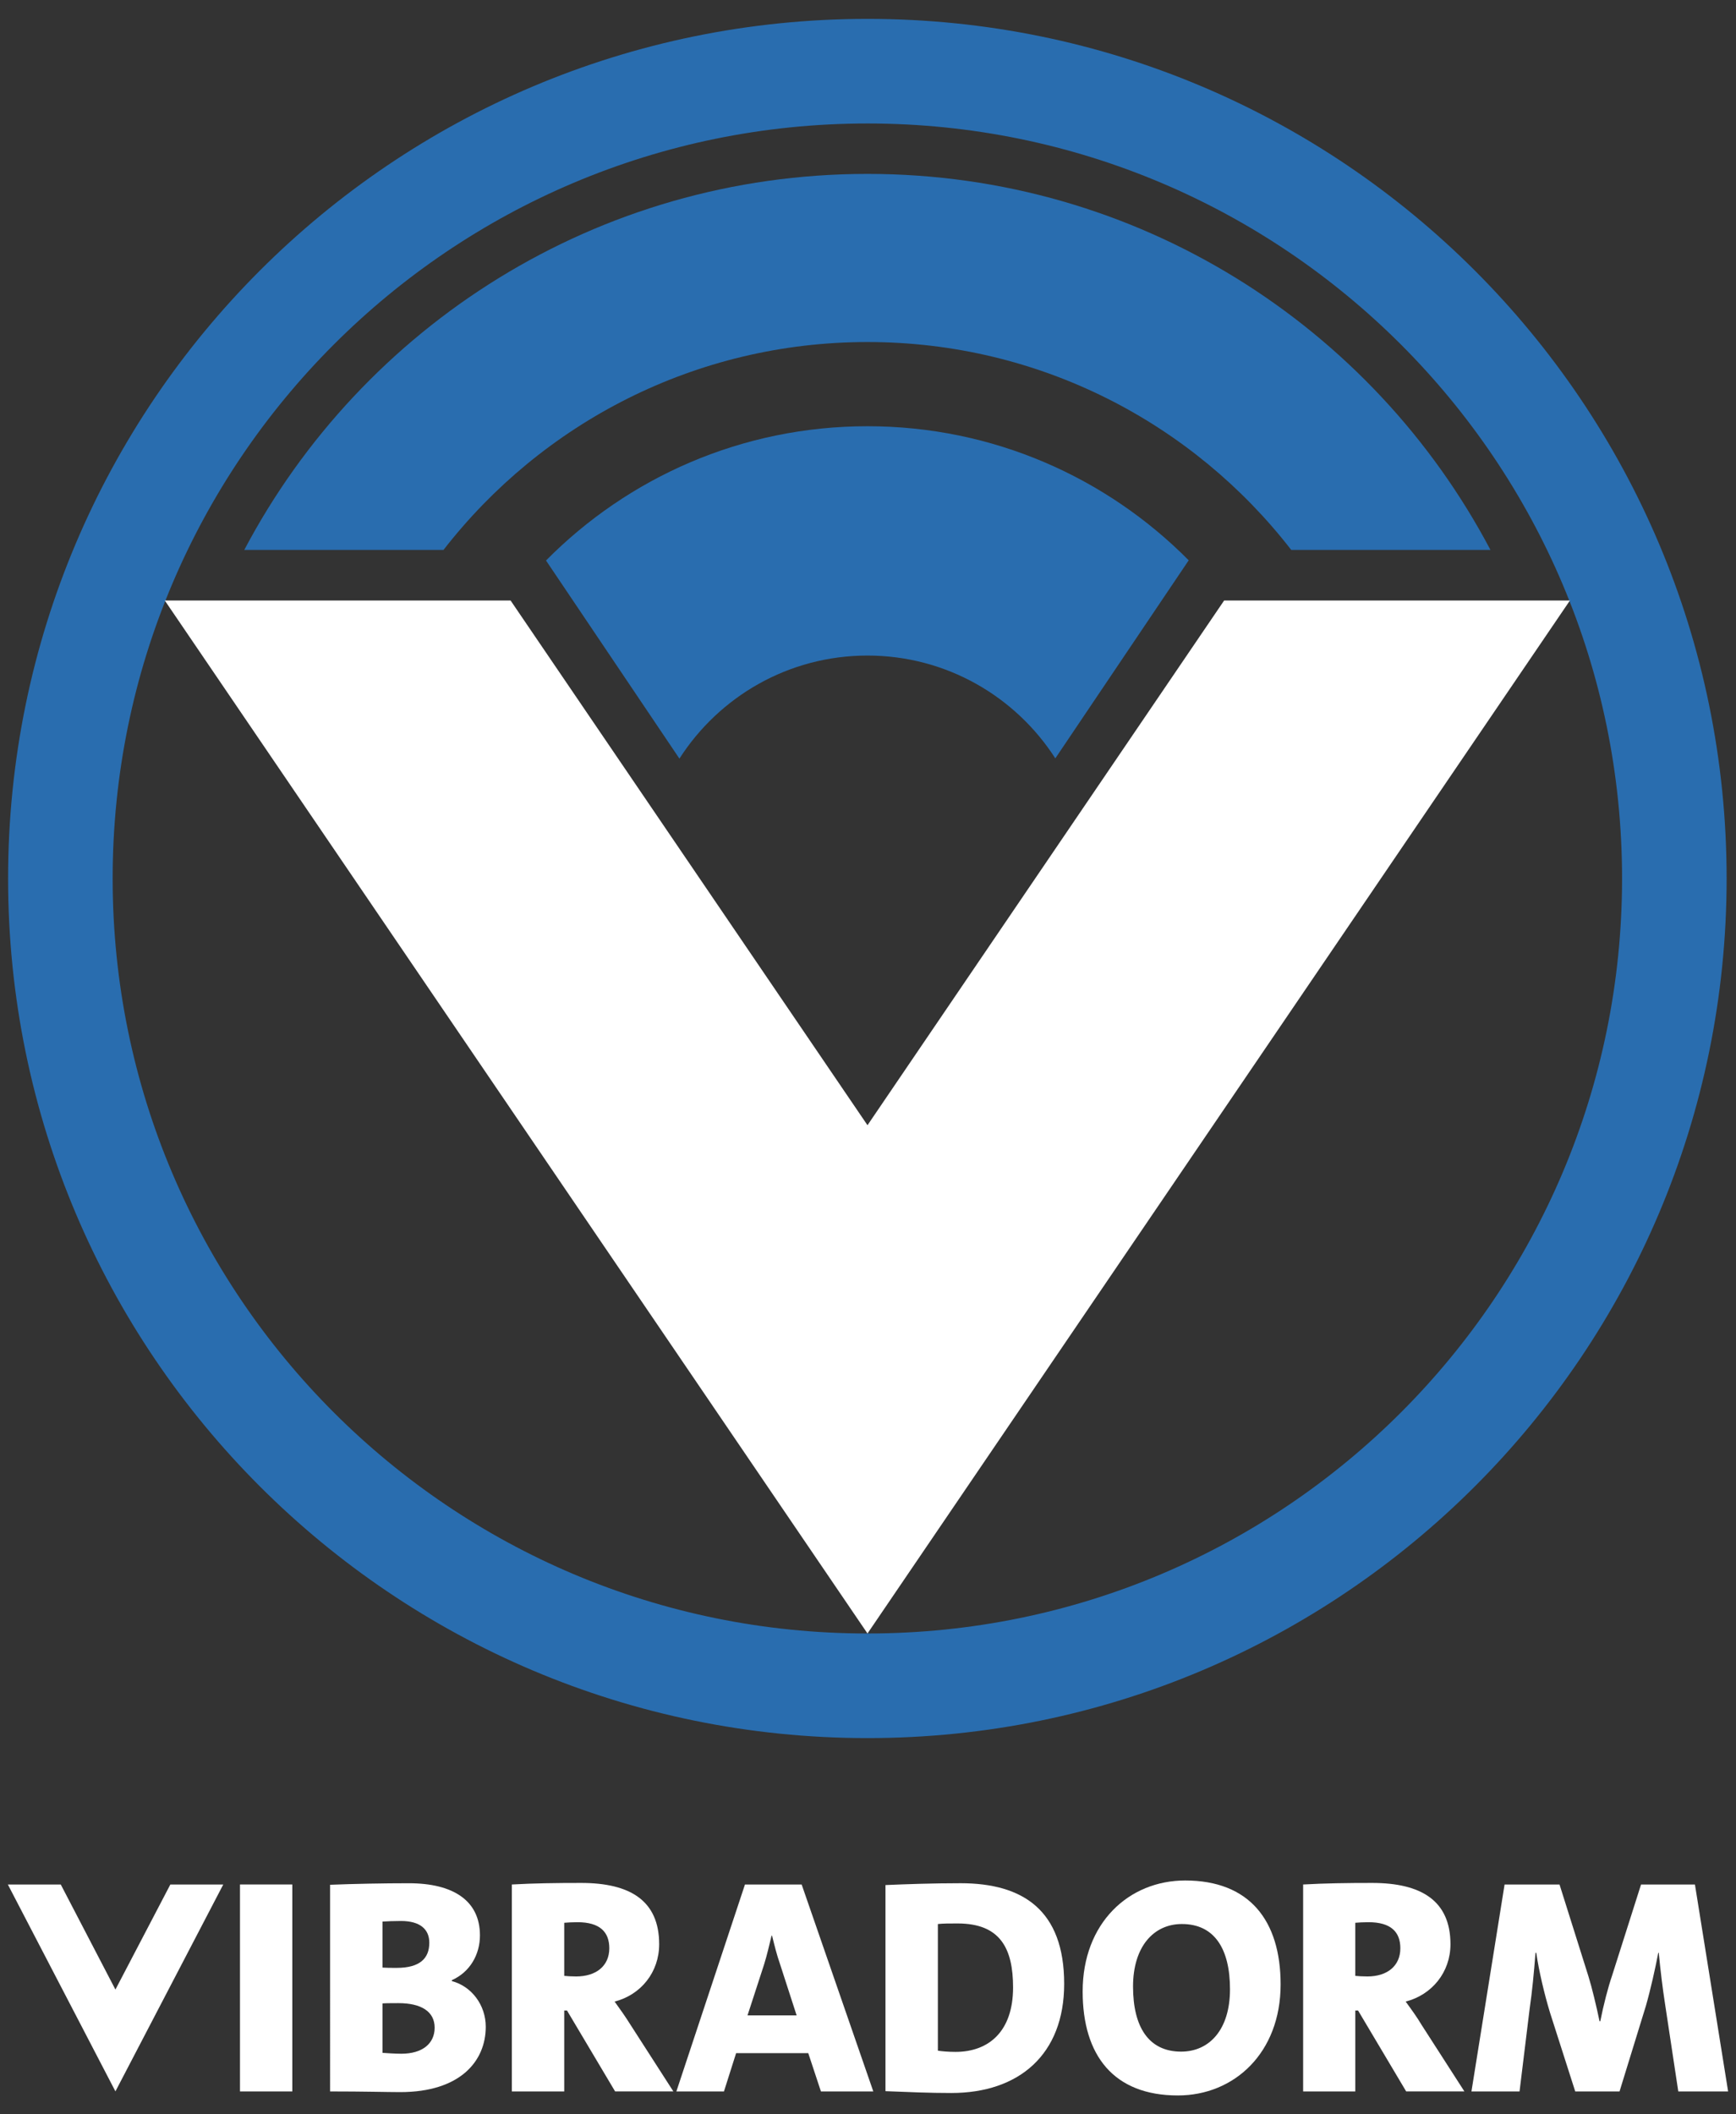
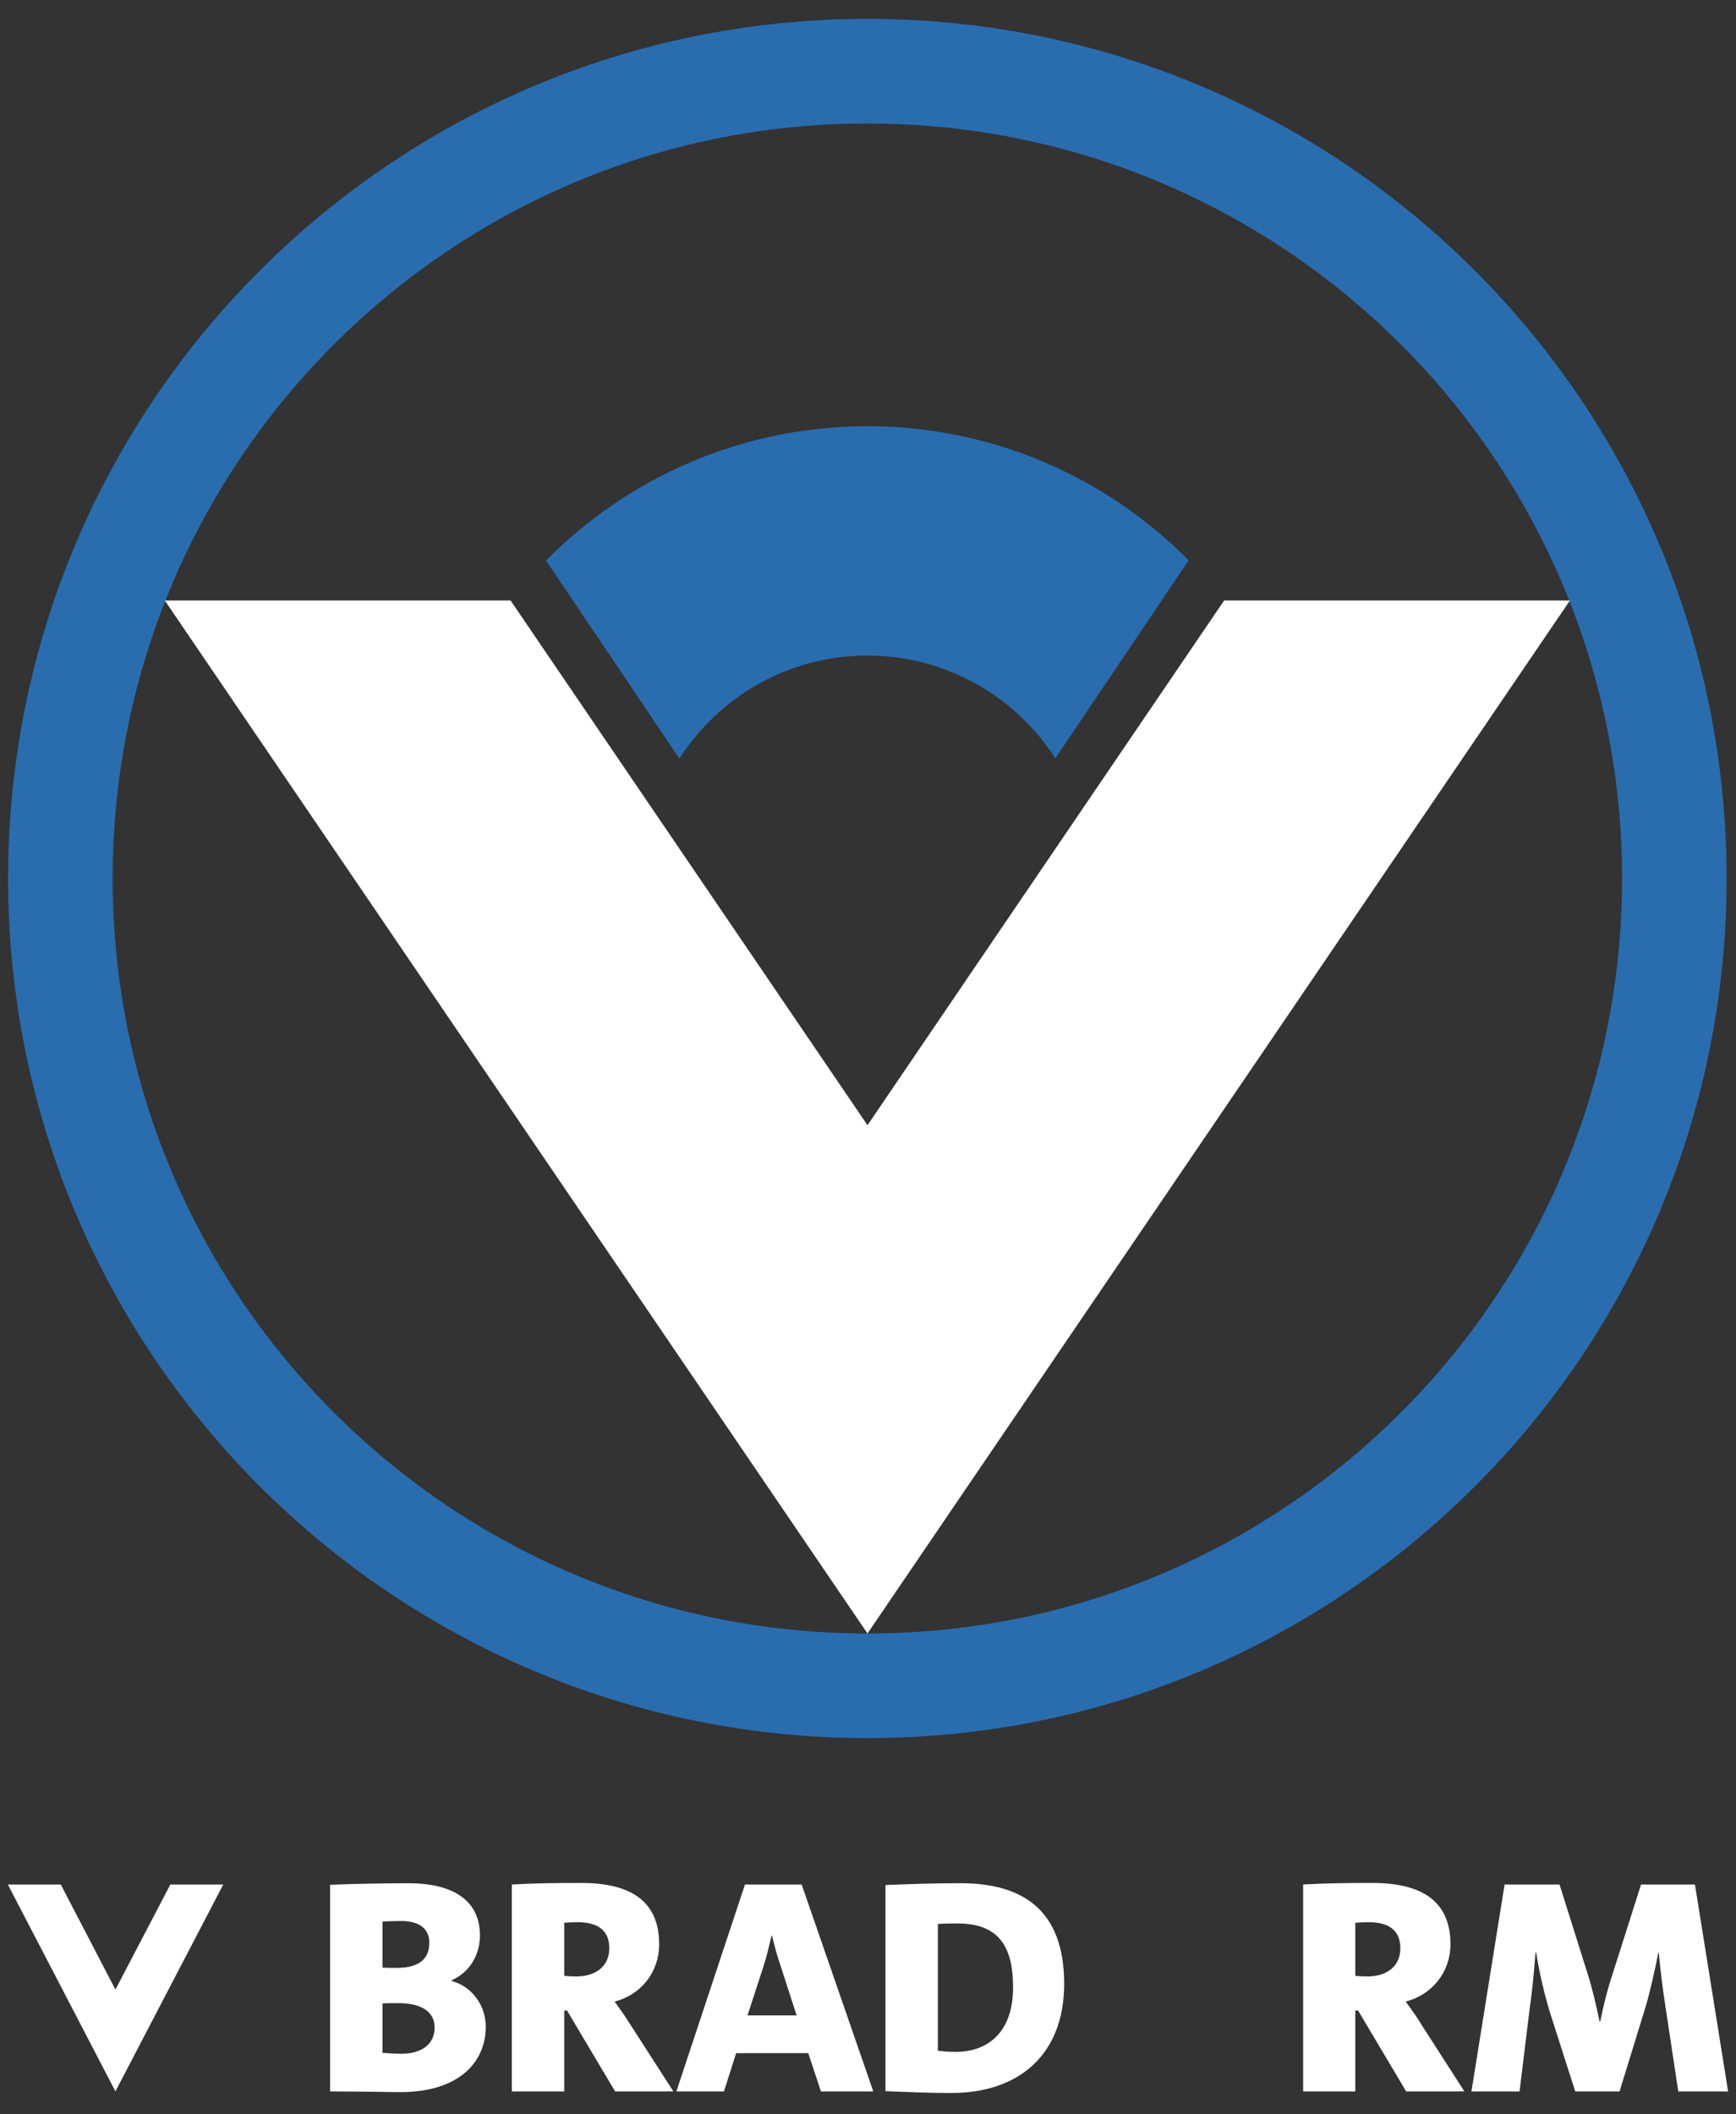
<svg xmlns="http://www.w3.org/2000/svg" version="1.1" id="Ebene_1" x="0px" y="0px" width="92px" height="112px" viewBox="0 0 92 112" enable-background="new 0 0 92 112" xml:space="preserve">
  <rect x="0" y="0" width="92" height="112" fill="#333333" stroke="none" />
  <path fill="#296DAF" d="M45.973,86.529c-22.095,0-40.003-17.904-40.003-39.993c0-22.09,17.909-39.995,40.003-39.995  c22.082,0,39.989,17.905,39.989,39.995C85.962,68.625,68.055,86.529,45.973,86.529L45.973,86.529z M45.973,1  C20.82,1,0.429,21.385,0.429,46.536c0,25.148,20.391,45.534,45.544,45.534c25.139,0,45.53-20.386,45.53-45.534  C91.503,21.385,71.112,1,45.973,1z" />
  <path fill="#ED7F00" d="M73.125,38.152c0.026,0.053,0.04,0.11,0.053,0.162l0.337-0.408L73.125,38.152z" />
-   <path fill="#296DAF" d="M68.43,29.131h10.558C72.736,17.287,60.3,9.212,45.973,9.212c-14.328,0-26.776,8.075-33.028,19.919h10.558  c5.205-6.702,13.334-11.013,22.47-11.013S63.238,22.429,68.43,29.131z" />
  <path fill="#296DAF" d="M62.996,29.681c-4.347-4.385-10.37-7.103-17.023-7.103c-6.667,0-12.69,2.721-17.037,7.113l7.07,10.494  c2.106-3.284,5.782-5.459,9.967-5.459c4.171,0,7.848,2.169,9.954,5.446L62.996,29.681z" />
  <polygon fill="#FFFFFF" points="64.874,31.809 45.973,59.605 27.058,31.809 8.733,31.809 45.973,86.529 83.199,31.809 " />
-   <rect x="12.718" y="99.824" fill="#FFFFFF" width="2.773" height="10.963" />
  <path fill="#FFFFFF" d="M21.115,106.11c-0.134,0-0.657,0-0.845,0.014v2.619c0.215,0.015,0.671,0.047,0.993,0.047  c1.14,0,1.771-0.551,1.771-1.379C23.034,106.563,22.336,106.11,21.115,106.11L21.115,106.11z M21.249,101.758  c-0.389,0-0.71,0.016-0.979,0.031v2.438c0.215,0.015,0.456,0.015,0.751,0.015c1.234,0,1.73-0.505,1.73-1.332  C22.752,102.212,22.282,101.758,21.249,101.758L21.249,101.758z M21.209,110.823c-0.697,0-1.878-0.036-3.716-0.036V99.84  c1.248-0.05,2.831-0.081,4.172-0.081c2.361,0,3.77,0.925,3.77,2.762c0,1.024-0.536,1.948-1.489,2.372v0.049  c1.046,0.275,1.797,1.269,1.797,2.419C25.743,109.182,24.389,110.823,21.209,110.823z" />
  <path fill="#FFFFFF" d="M30.6,101.822c-0.255,0-0.55,0.017-0.698,0.031v2.812c0.134,0.015,0.389,0.031,0.63,0.031  c1.073,0,1.758-0.566,1.758-1.494C32.29,102.343,31.793,101.822,30.6,101.822L30.6,101.822z M32.598,110.787l-2.549-4.285h-0.147  v4.285h-2.776V99.825c1.167-0.066,2.347-0.082,3.675-0.082c2.576,0,4.132,0.925,4.132,3.248c0,1.478-0.966,2.679-2.361,3.036  c0.309,0.425,0.591,0.829,0.846,1.237l2.267,3.522H32.598z" />
  <path fill="#FFFFFF" d="M41.345,104.064c-0.188-0.535-0.308-1.04-0.429-1.528h-0.027c-0.121,0.488-0.228,0.993-0.402,1.544  l-0.872,2.679h2.603L41.345,104.064L41.345,104.064z M43.505,110.787l-0.671-2.029h-3.823l-0.644,2.029h-2.522l3.635-10.962h3.004  l3.797,10.962H43.505z" />
  <path fill="#FFFFFF" d="M50.749,101.889c-0.43,0-0.765,0-1.046,0.03v6.709c0.214,0.033,0.549,0.064,0.938,0.064  c1.744,0,3.047-1.07,3.047-3.411C53.688,103.221,53.016,101.889,50.749,101.889L50.749,101.889z M50.413,110.87  c-1.153,0-2.24-0.047-3.487-0.097V99.855c1.1-0.047,2.495-0.097,3.984-0.097c3.3,0,5.486,1.429,5.486,5.329  C56.396,108.84,53.995,110.87,50.413,110.87z" />
-   <path fill="#FFFFFF" d="M62.634,101.919c-1.488,0-2.588,1.186-2.588,3.313c0,2.146,0.831,3.446,2.548,3.446  c1.503,0,2.59-1.171,2.59-3.3C65.184,103.236,64.365,101.919,62.634,101.919L62.634,101.919z M62.42,111  c-3.395,0-5.044-2.111-5.044-5.508c0-3.623,2.441-5.879,5.433-5.879c3.395,0,5.058,2.11,5.058,5.507  C67.866,108.743,65.411,111,62.42,111z" />
  <path fill="#FFFFFF" d="M72.521,101.822c-0.255,0-0.55,0.017-0.698,0.031v2.812c0.135,0.015,0.39,0.031,0.645,0.031  c1.06,0,1.744-0.566,1.744-1.494C74.212,102.343,73.715,101.822,72.521,101.822L72.521,101.822z M74.521,110.787l-2.549-4.285  h-0.148v4.285H69.06V99.825c1.154-0.066,2.348-0.082,3.663-0.082c2.575,0,4.145,0.925,4.145,3.248c0,1.478-0.979,2.679-2.374,3.036  c0.309,0.425,0.604,0.829,0.845,1.237l2.267,3.522H74.521z" />
  <path fill="#FFFFFF" d="M88.941,110.787l-0.698-4.613c-0.134-0.858-0.255-1.867-0.336-2.729h-0.026  c-0.161,0.83-0.389,1.87-0.657,2.812l-1.396,4.53H83.48l-1.341-4.188c-0.295-0.974-0.577-2.16-0.725-3.153h-0.04  c-0.081,1.039-0.175,2.047-0.309,2.957l-0.536,4.385h-2.549l1.756-10.962h2.912l1.529,4.854c0.188,0.602,0.43,1.61,0.591,2.388h0.04  c0.174-0.877,0.415-1.801,0.616-2.388l1.544-4.854h2.856l1.758,10.962H88.941z" />
  <polygon fill="#FFFFFF" points="9.028,99.825 6.117,105.391 3.22,99.825 0.416,99.825 6.117,110.784 11.832,99.825 " />
</svg>